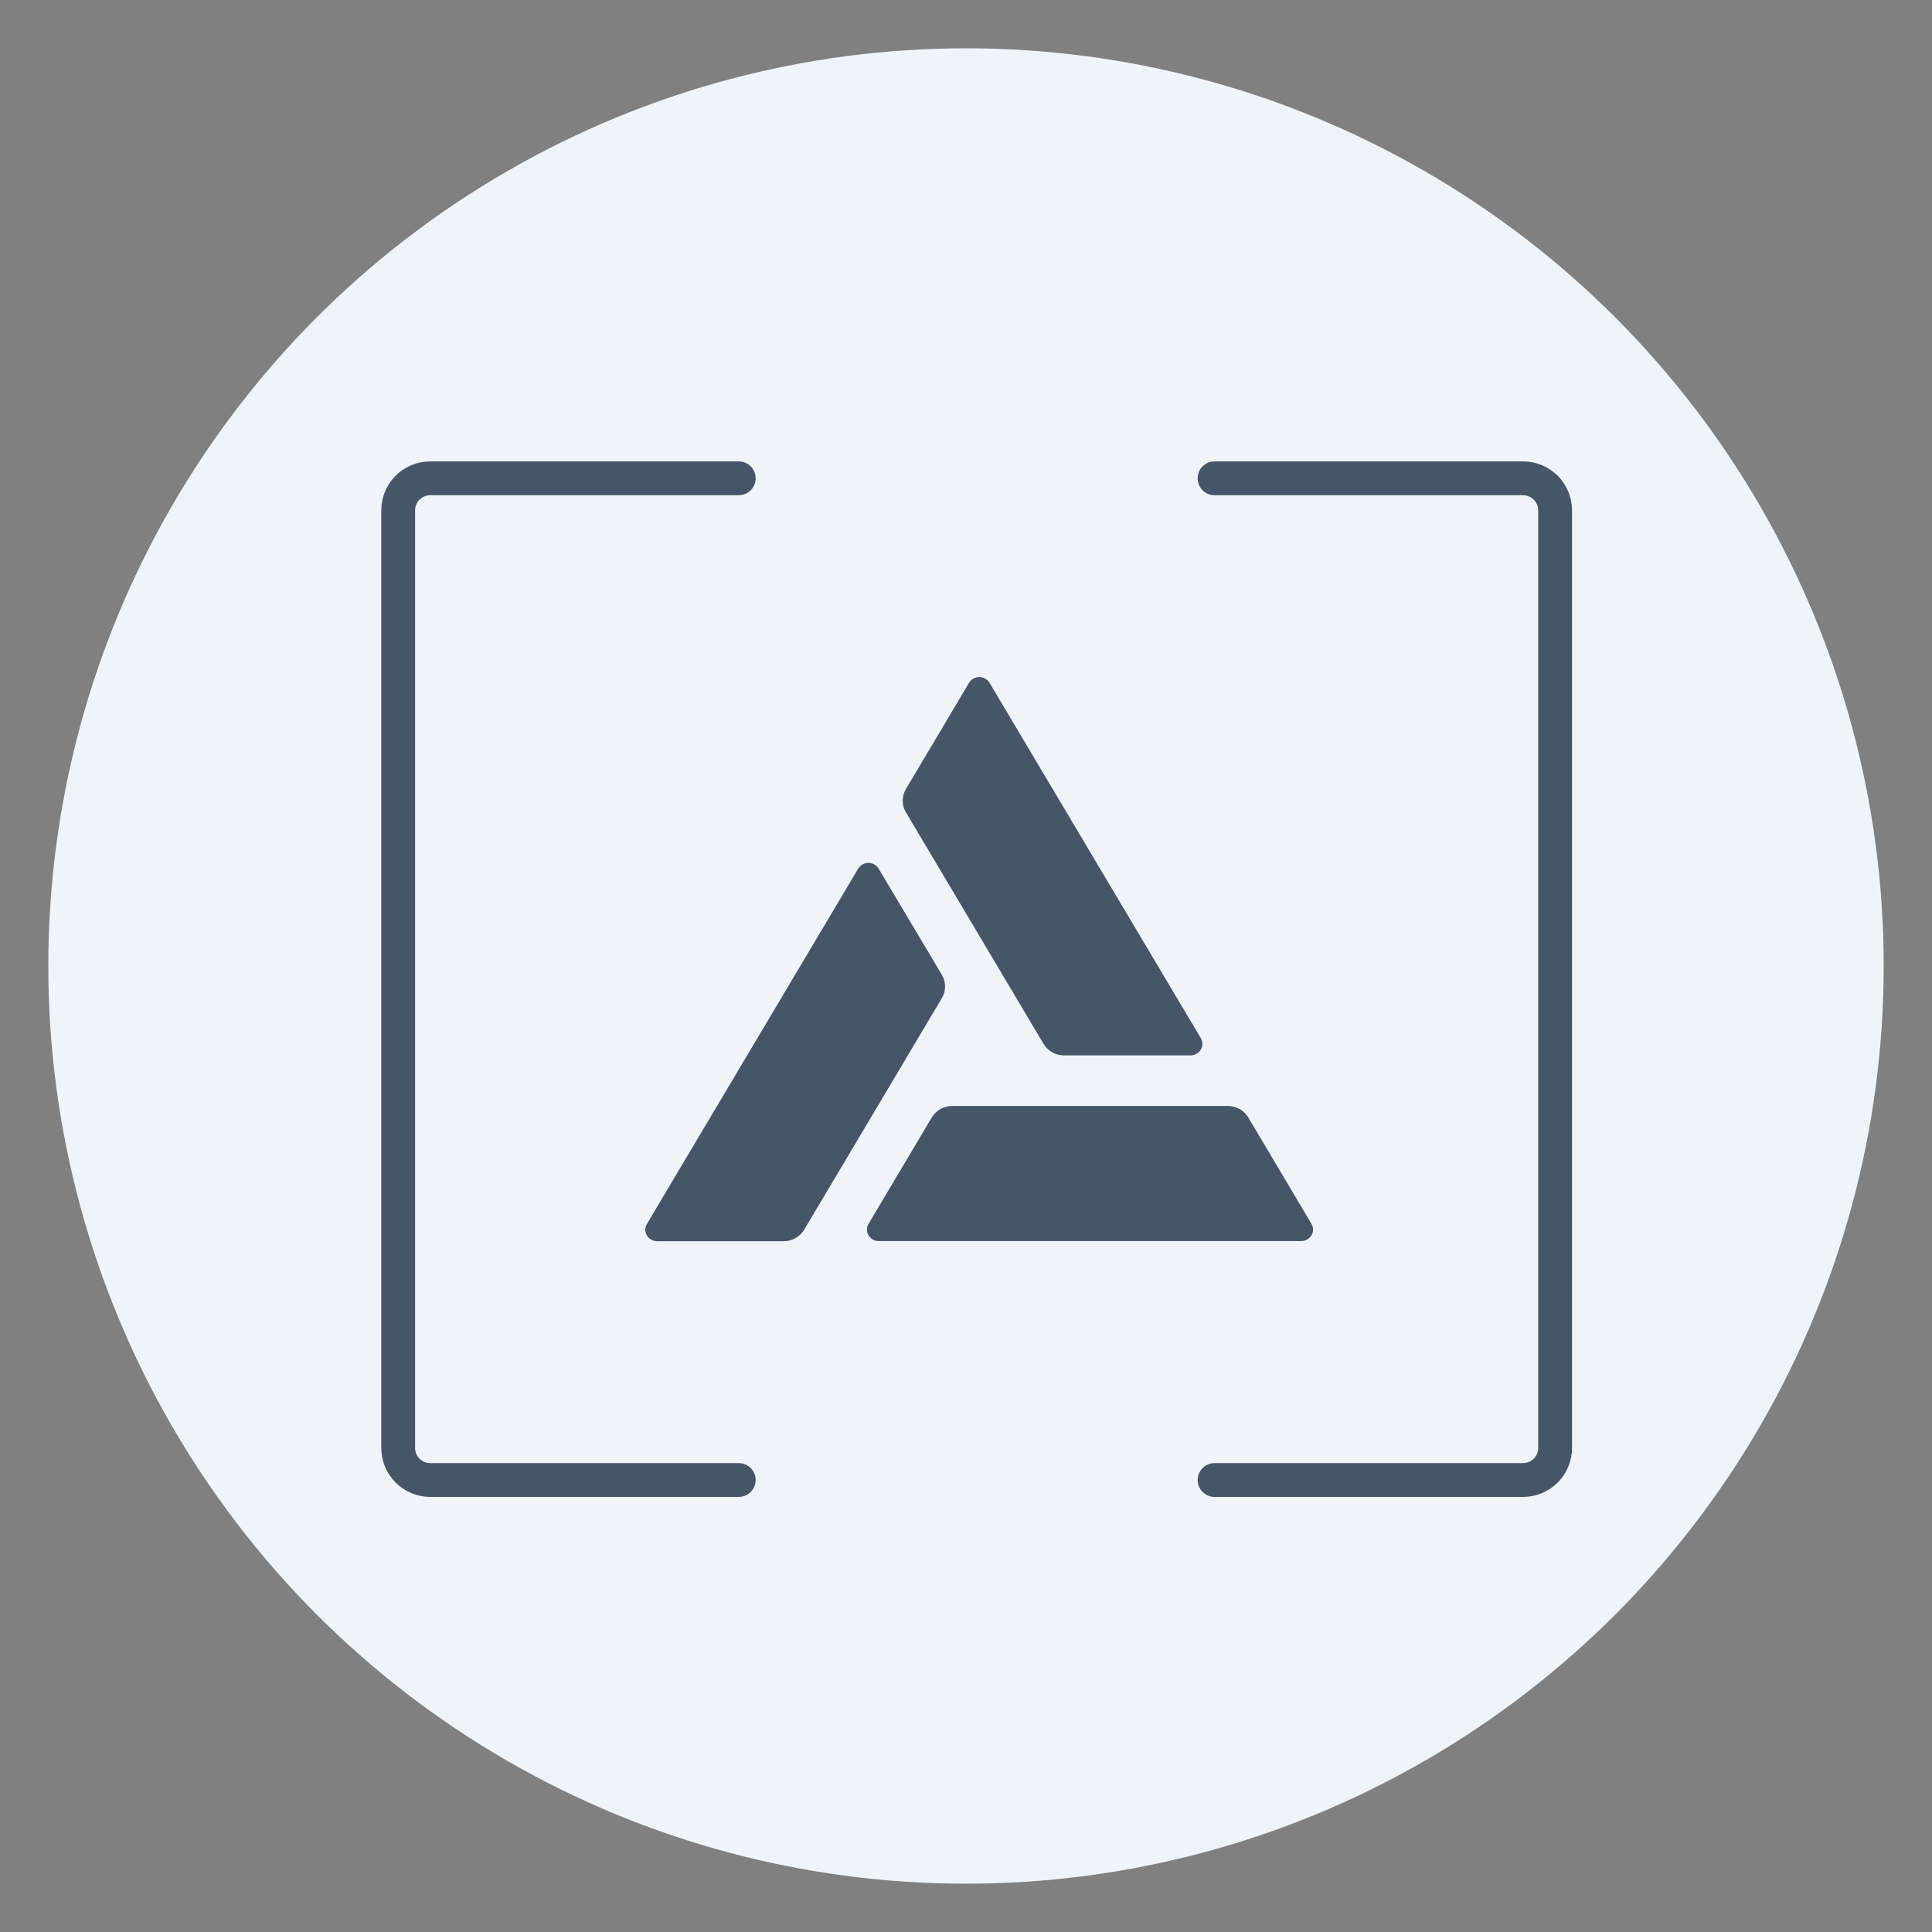
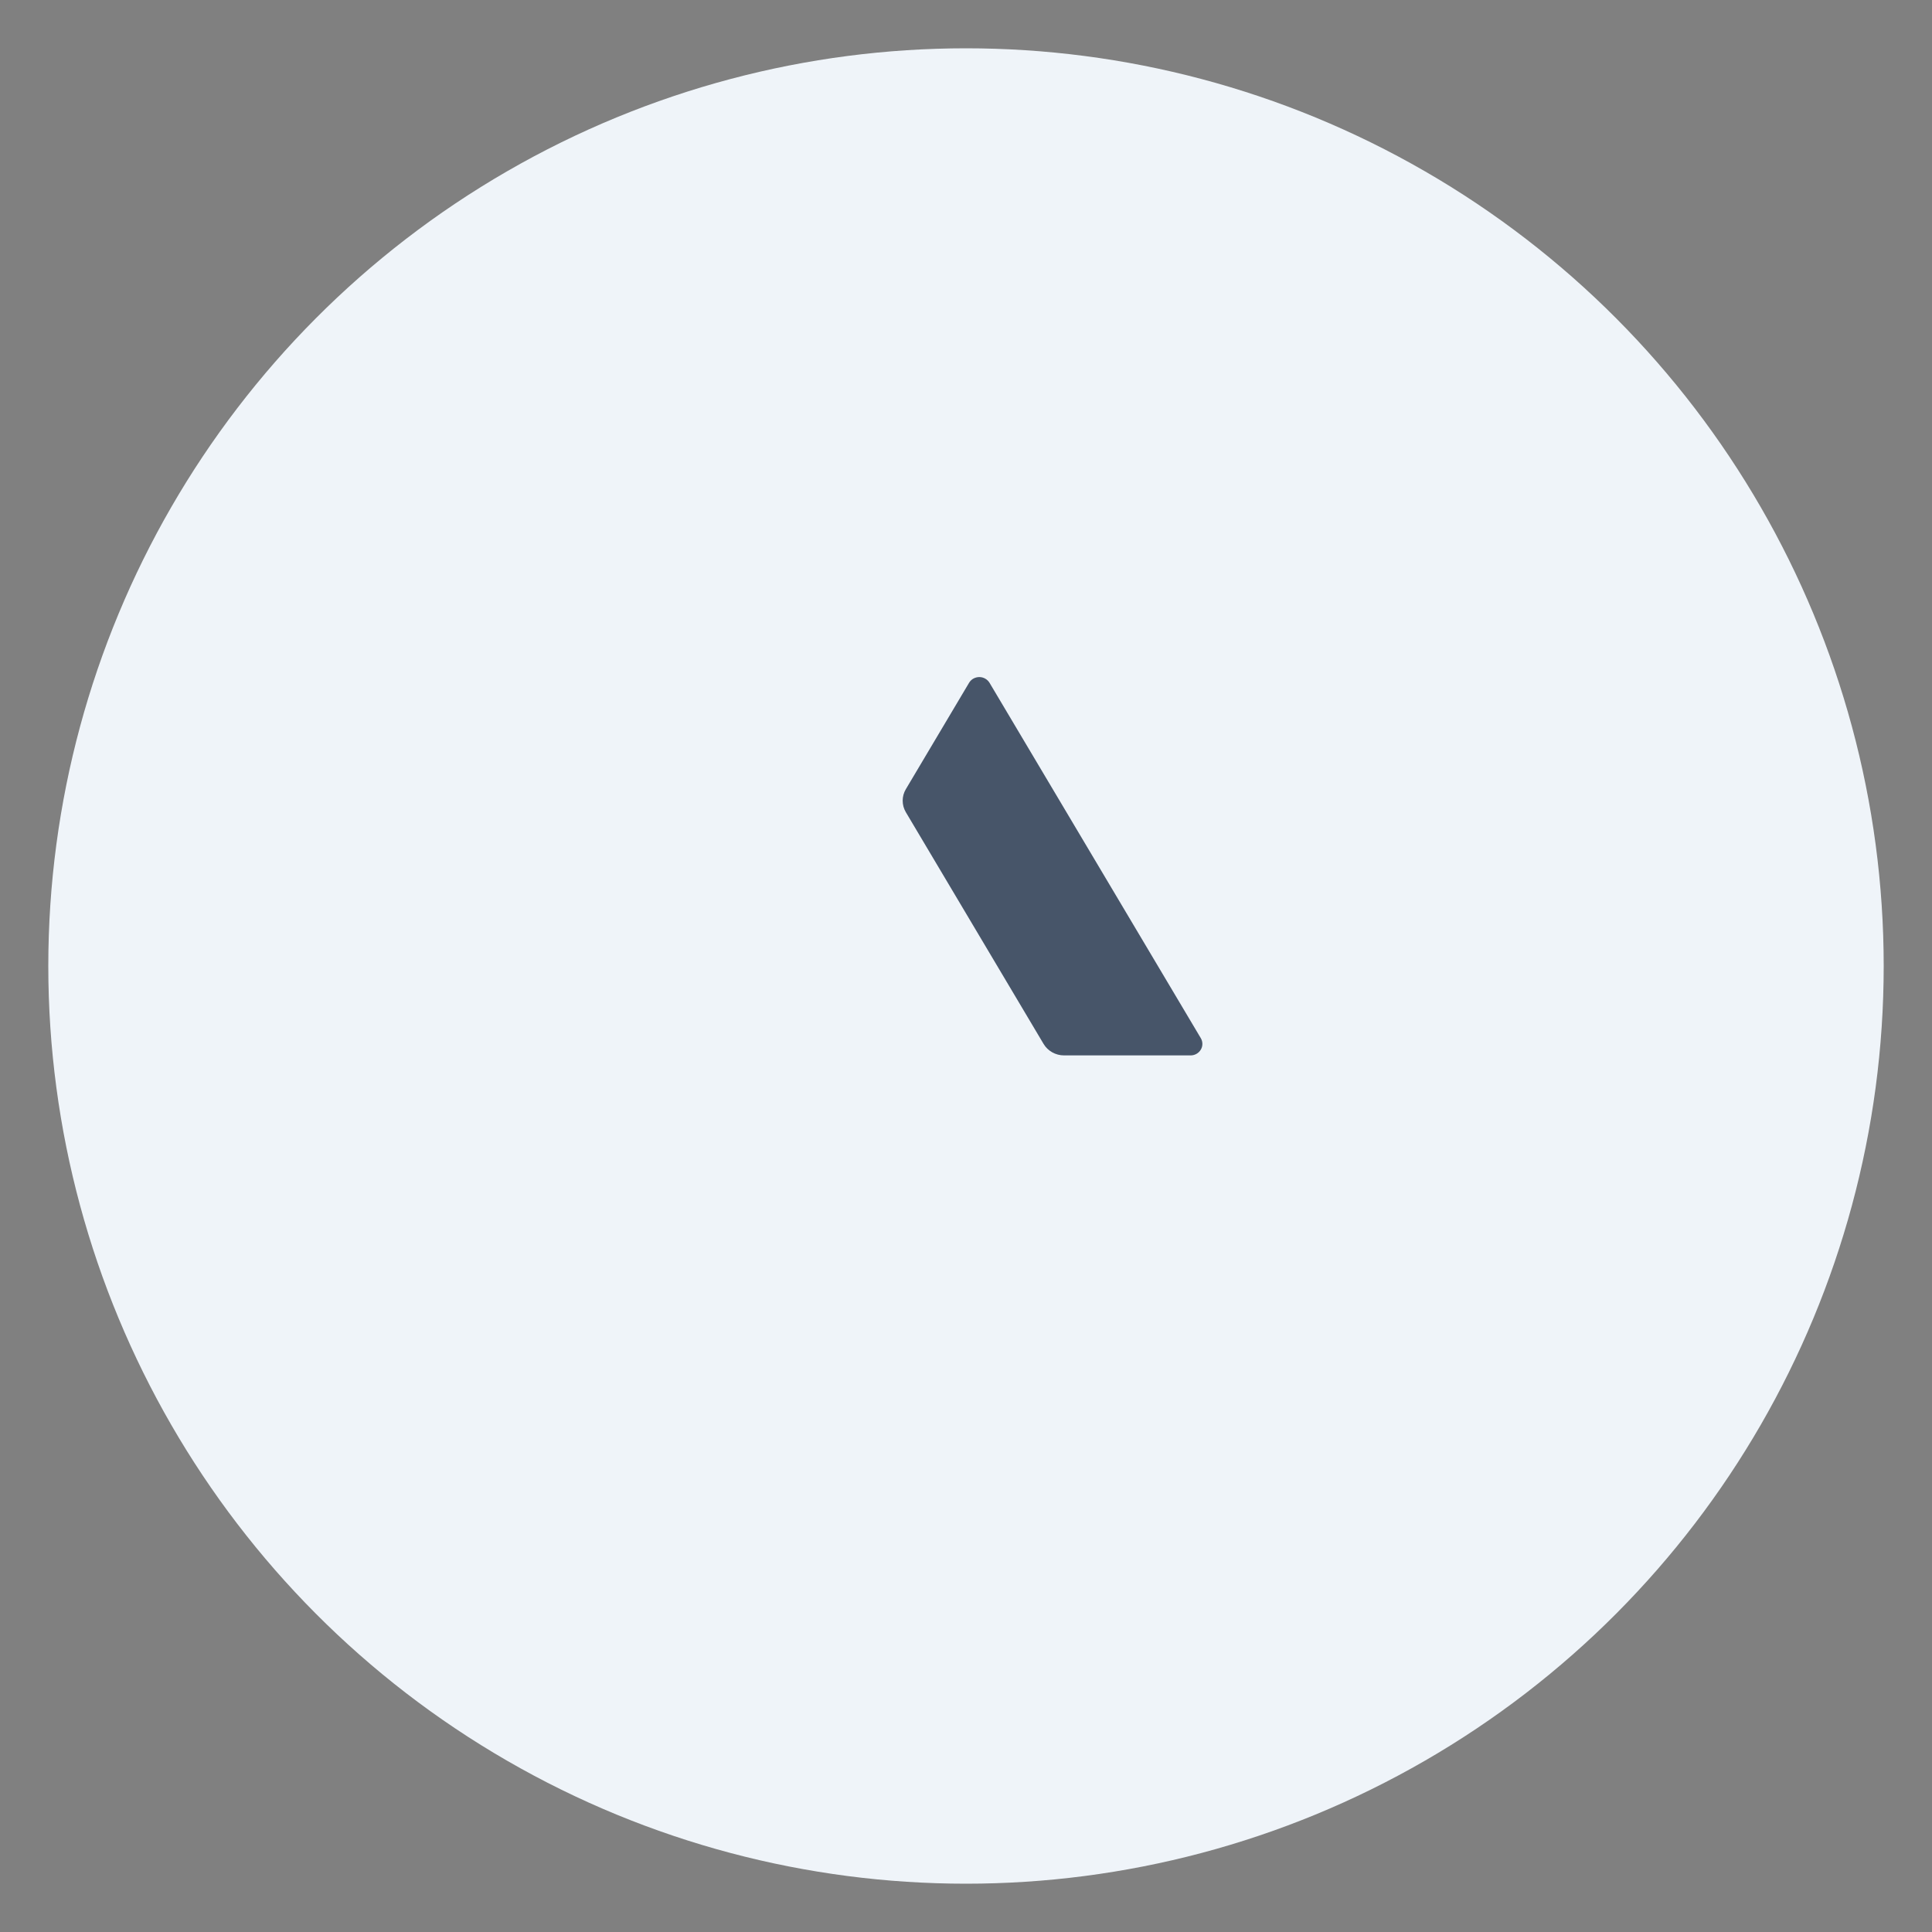
<svg xmlns="http://www.w3.org/2000/svg" width="40" height="40" viewBox="0 0 40 40" fill="none">
  <rect x="0" y="0" width="40" height="40" fill="#808080" stroke="none" />
  <circle cx="20" cy="20" r="19" fill="#EFF4F9" />
  <path d="M24.862 21.495L20.488 14.138C20.466 14.102 20.436 14.072 20.399 14.051C20.361 14.029 20.319 14.018 20.276 14.018C20.233 14.018 20.191 14.029 20.154 14.049C20.116 14.07 20.086 14.1 20.064 14.136L18.754 16.34C18.711 16.412 18.689 16.494 18.689 16.577C18.689 16.661 18.711 16.742 18.754 16.815L21.606 21.613C21.649 21.686 21.711 21.745 21.785 21.787C21.86 21.829 21.944 21.851 22.03 21.851H24.65C24.693 21.851 24.735 21.84 24.772 21.819C24.809 21.798 24.84 21.768 24.861 21.732C24.883 21.696 24.894 21.655 24.894 21.613C24.894 21.572 24.883 21.531 24.862 21.495V21.495Z" fill="#475569" />
-   <path d="M13.394 25.34L17.768 17.984C17.789 17.948 17.82 17.918 17.857 17.897C17.894 17.876 17.936 17.865 17.979 17.865C18.022 17.865 18.064 17.876 18.102 17.897C18.139 17.918 18.169 17.948 18.191 17.984L19.502 20.186C19.545 20.258 19.567 20.34 19.567 20.424C19.567 20.508 19.545 20.589 19.502 20.662L16.65 25.46C16.607 25.532 16.545 25.592 16.471 25.634C16.396 25.676 16.312 25.698 16.227 25.698H13.606C13.562 25.698 13.52 25.687 13.483 25.666C13.445 25.645 13.414 25.615 13.393 25.579C13.371 25.542 13.36 25.501 13.36 25.459C13.36 25.417 13.372 25.376 13.394 25.34H13.394Z" fill="#475569" />
-   <path d="M18.194 25.695H26.942C26.984 25.695 27.027 25.684 27.064 25.663C27.101 25.642 27.131 25.612 27.153 25.576C27.174 25.54 27.186 25.499 27.186 25.458C27.186 25.416 27.174 25.375 27.153 25.339L25.844 23.135C25.801 23.063 25.74 23.003 25.665 22.961C25.591 22.92 25.506 22.898 25.421 22.898H19.716C19.63 22.898 19.546 22.92 19.471 22.961C19.397 23.003 19.335 23.063 19.292 23.135L17.982 25.339C17.961 25.375 17.949 25.416 17.949 25.458C17.949 25.499 17.96 25.54 17.982 25.576C18.003 25.612 18.034 25.642 18.071 25.663C18.108 25.684 18.151 25.695 18.194 25.695V25.695Z" fill="#475569" />
-   <path d="M15.295 9.903H8.908C8.541 9.903 8.244 10.2 8.244 10.567V29.978C8.244 30.344 8.541 30.642 8.908 30.642H15.295" stroke="#475569" stroke-width="0.7" stroke-linecap="round" />
-   <path d="M25.146 30.642L31.534 30.642C31.9 30.642 32.197 30.345 32.197 29.978L32.197 10.567C32.197 10.2 31.9 9.903 31.534 9.903L25.146 9.903" stroke="#475569" stroke-width="0.7" stroke-linecap="round" />
</svg>